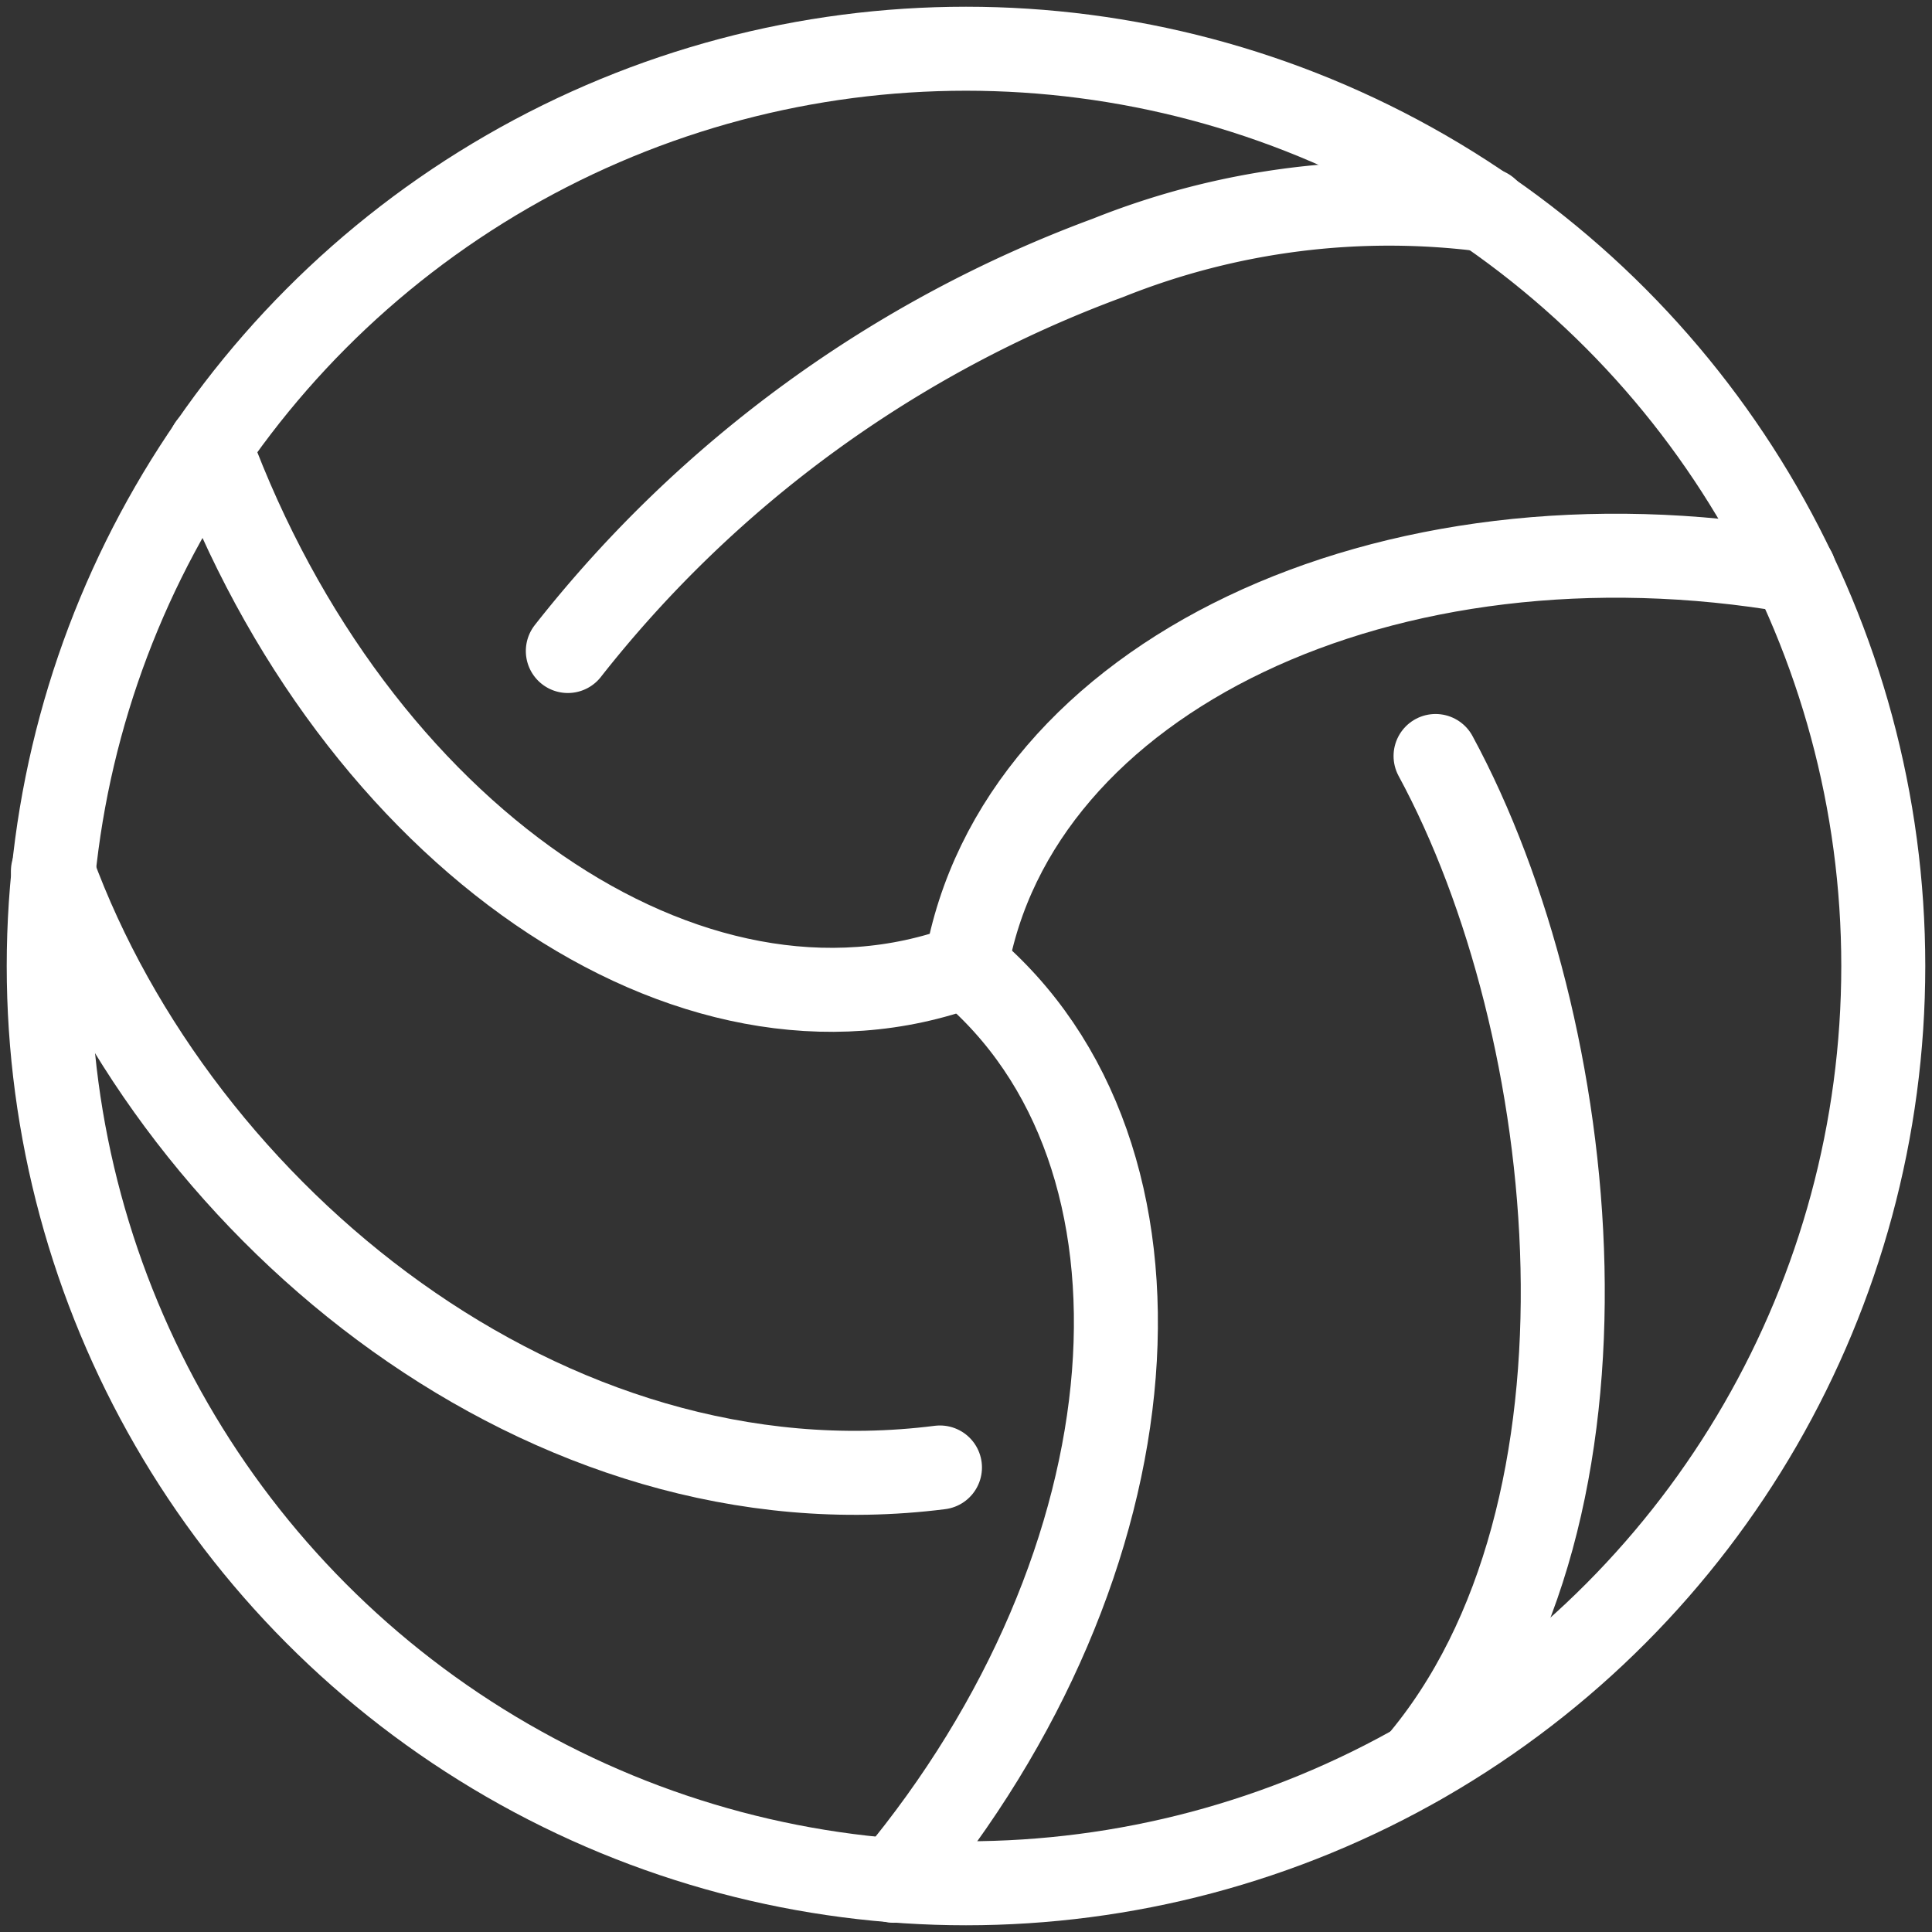
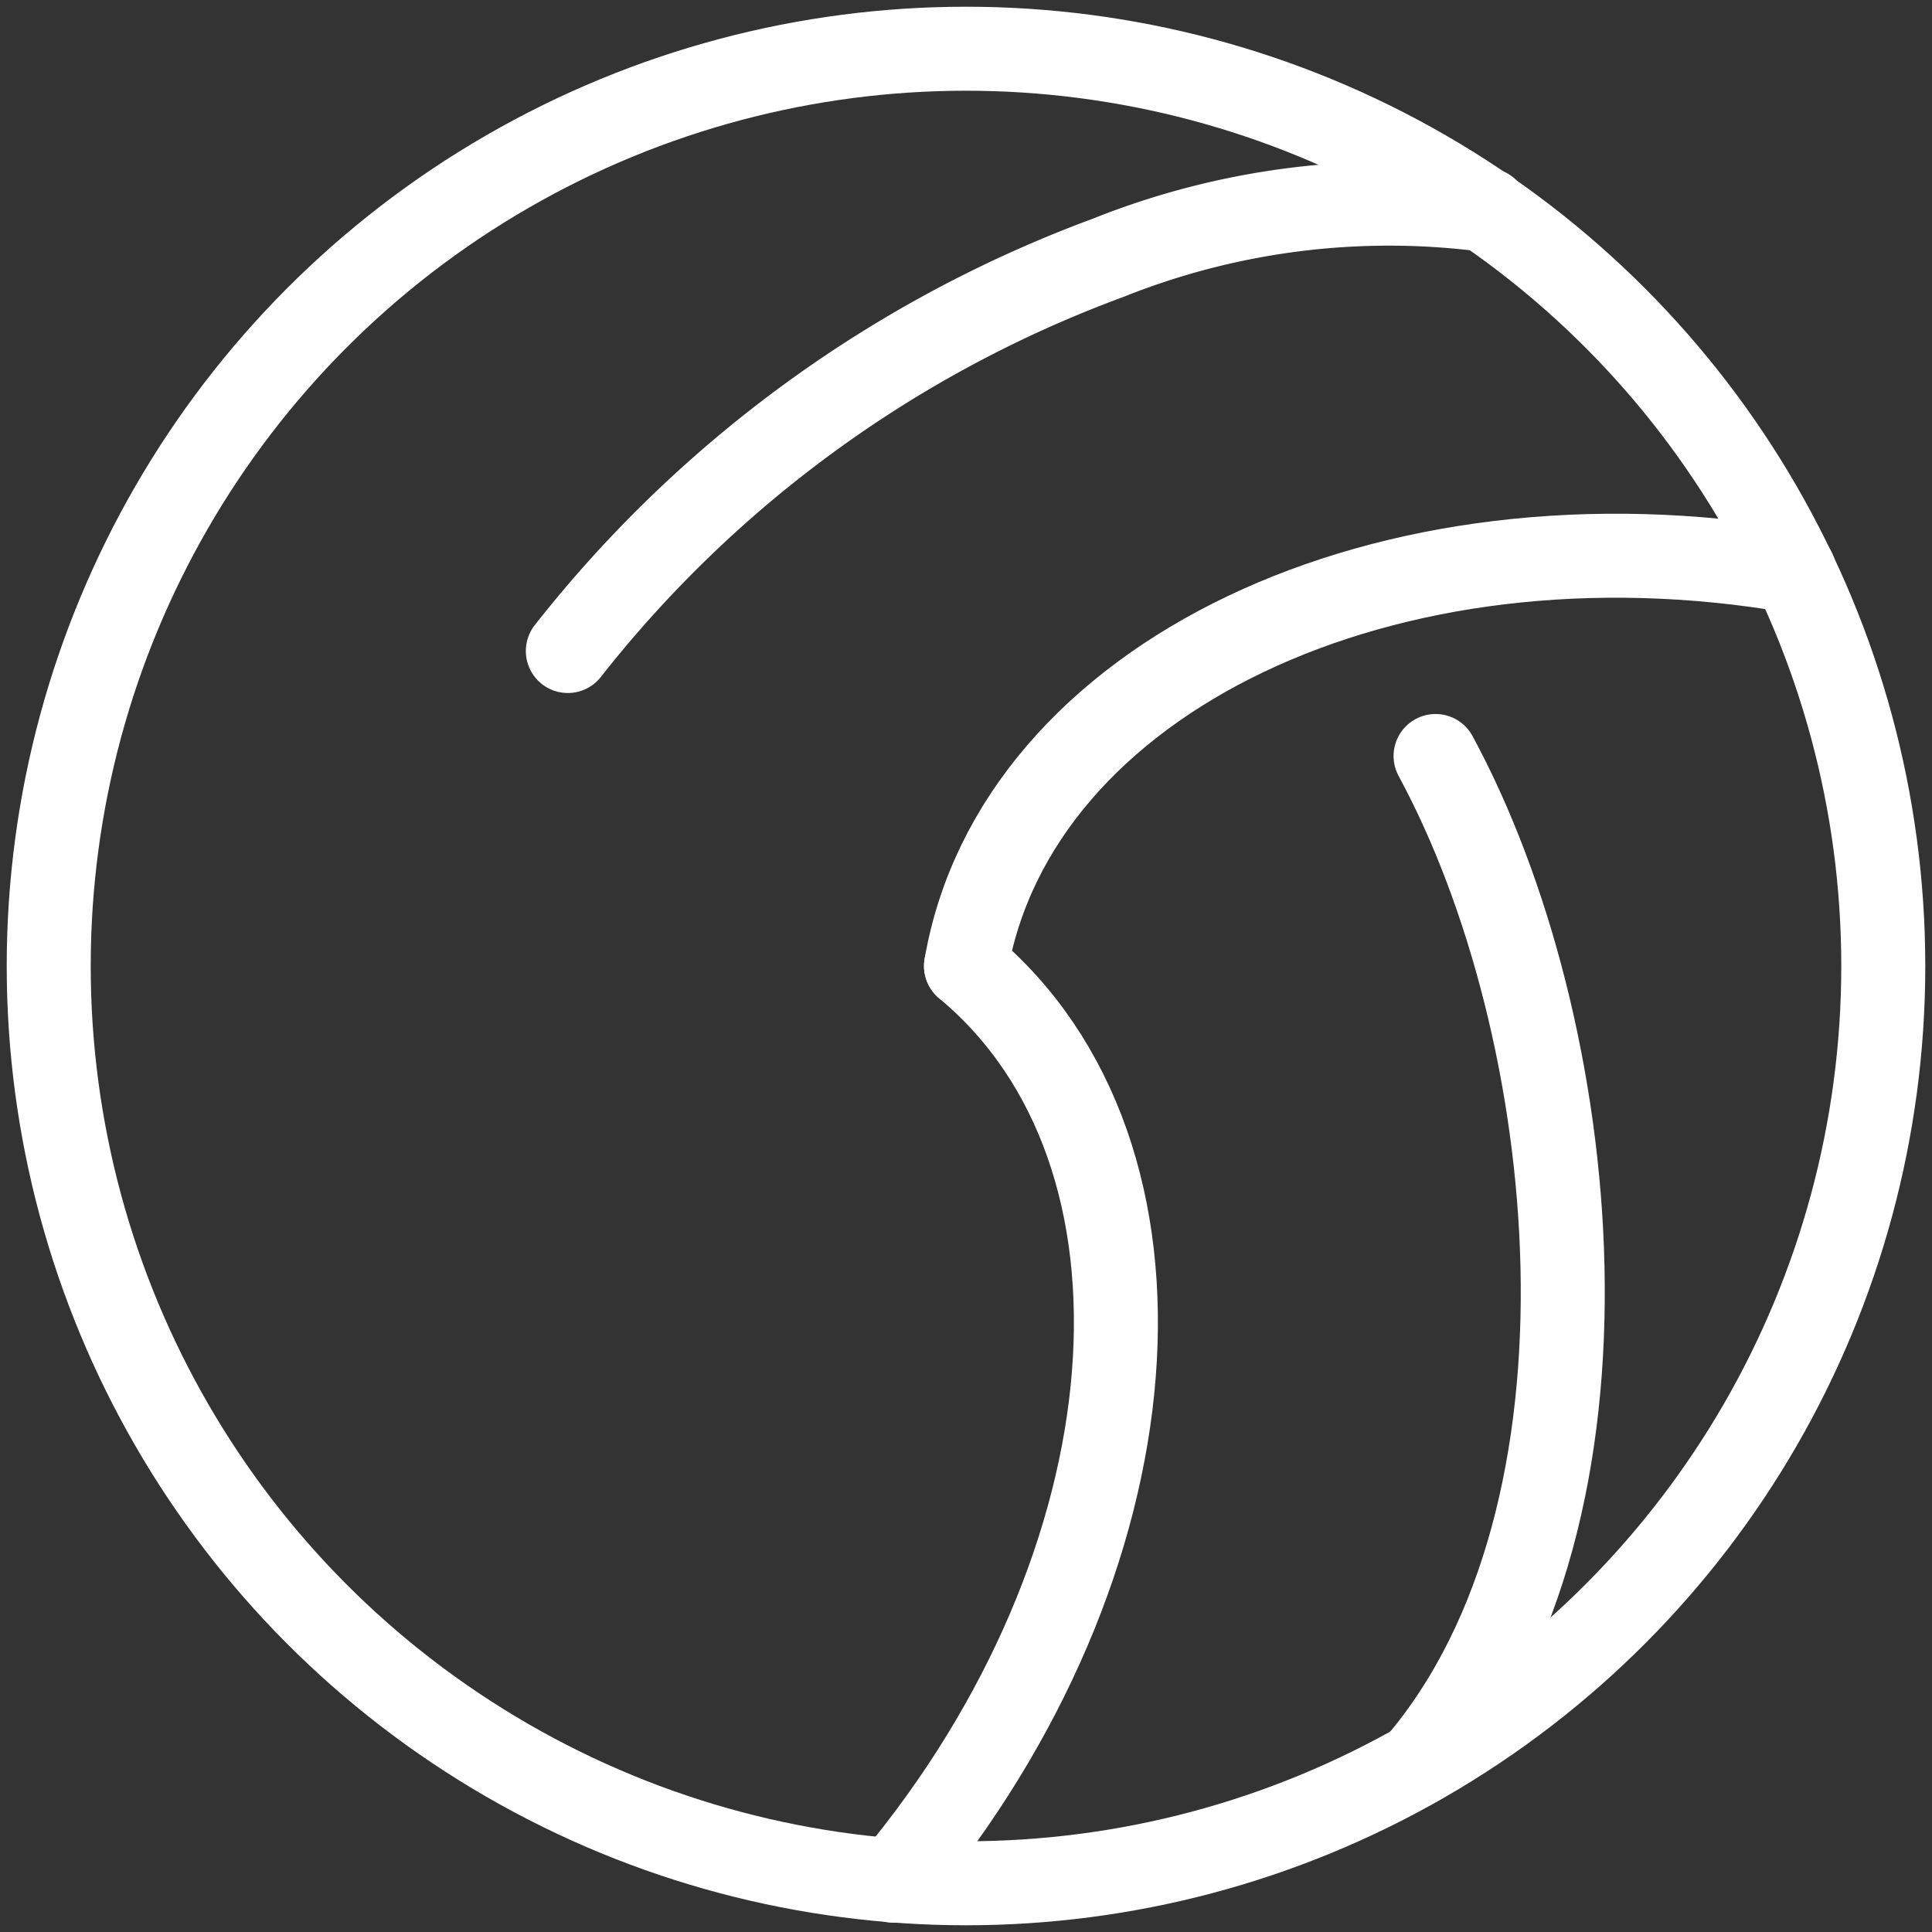
<svg xmlns="http://www.w3.org/2000/svg" viewBox="0 0 23 23">
  <rect x="0" y="0" width="23" height="23" fill="#333333" stroke="none" />
  <defs>
    <style>.cls-1{fill:none;stroke:#fff;stroke-linecap:round;stroke-linejoin:round;}</style>
  </defs>
  <title>iconos</title>
  <g id="Modo_de_aislamiento" data-name="Modo de aislamiento">
    <circle class="cls-1" cx="11.5" cy="11.5" r="10.92" />
-     <path class="cls-1" d="M11.5,11.5c-3.27,1.21-7.29-1.56-9-6.19" />
-     <path class="cls-1" d="M11.19,17.47c-4.66.59-9.06-3-10.56-7.1" />
    <path class="cls-1" d="M11.5,11.5c2.68,2.23,2.3,7.1-.86,10.89" />
    <path class="cls-1" d="M17.09,9c1.75,3.23,2.35,9-.21,12" />
    <path class="cls-1" d="M11.5,11.5c.59-3.43,5-5.54,9.86-4.7" />
    <path class="cls-1" d="M6.76,7.75a14.61,14.61,0,0,1,6.43-4.68A9,9,0,0,1,17.7,2.5" />
  </g>
</svg>